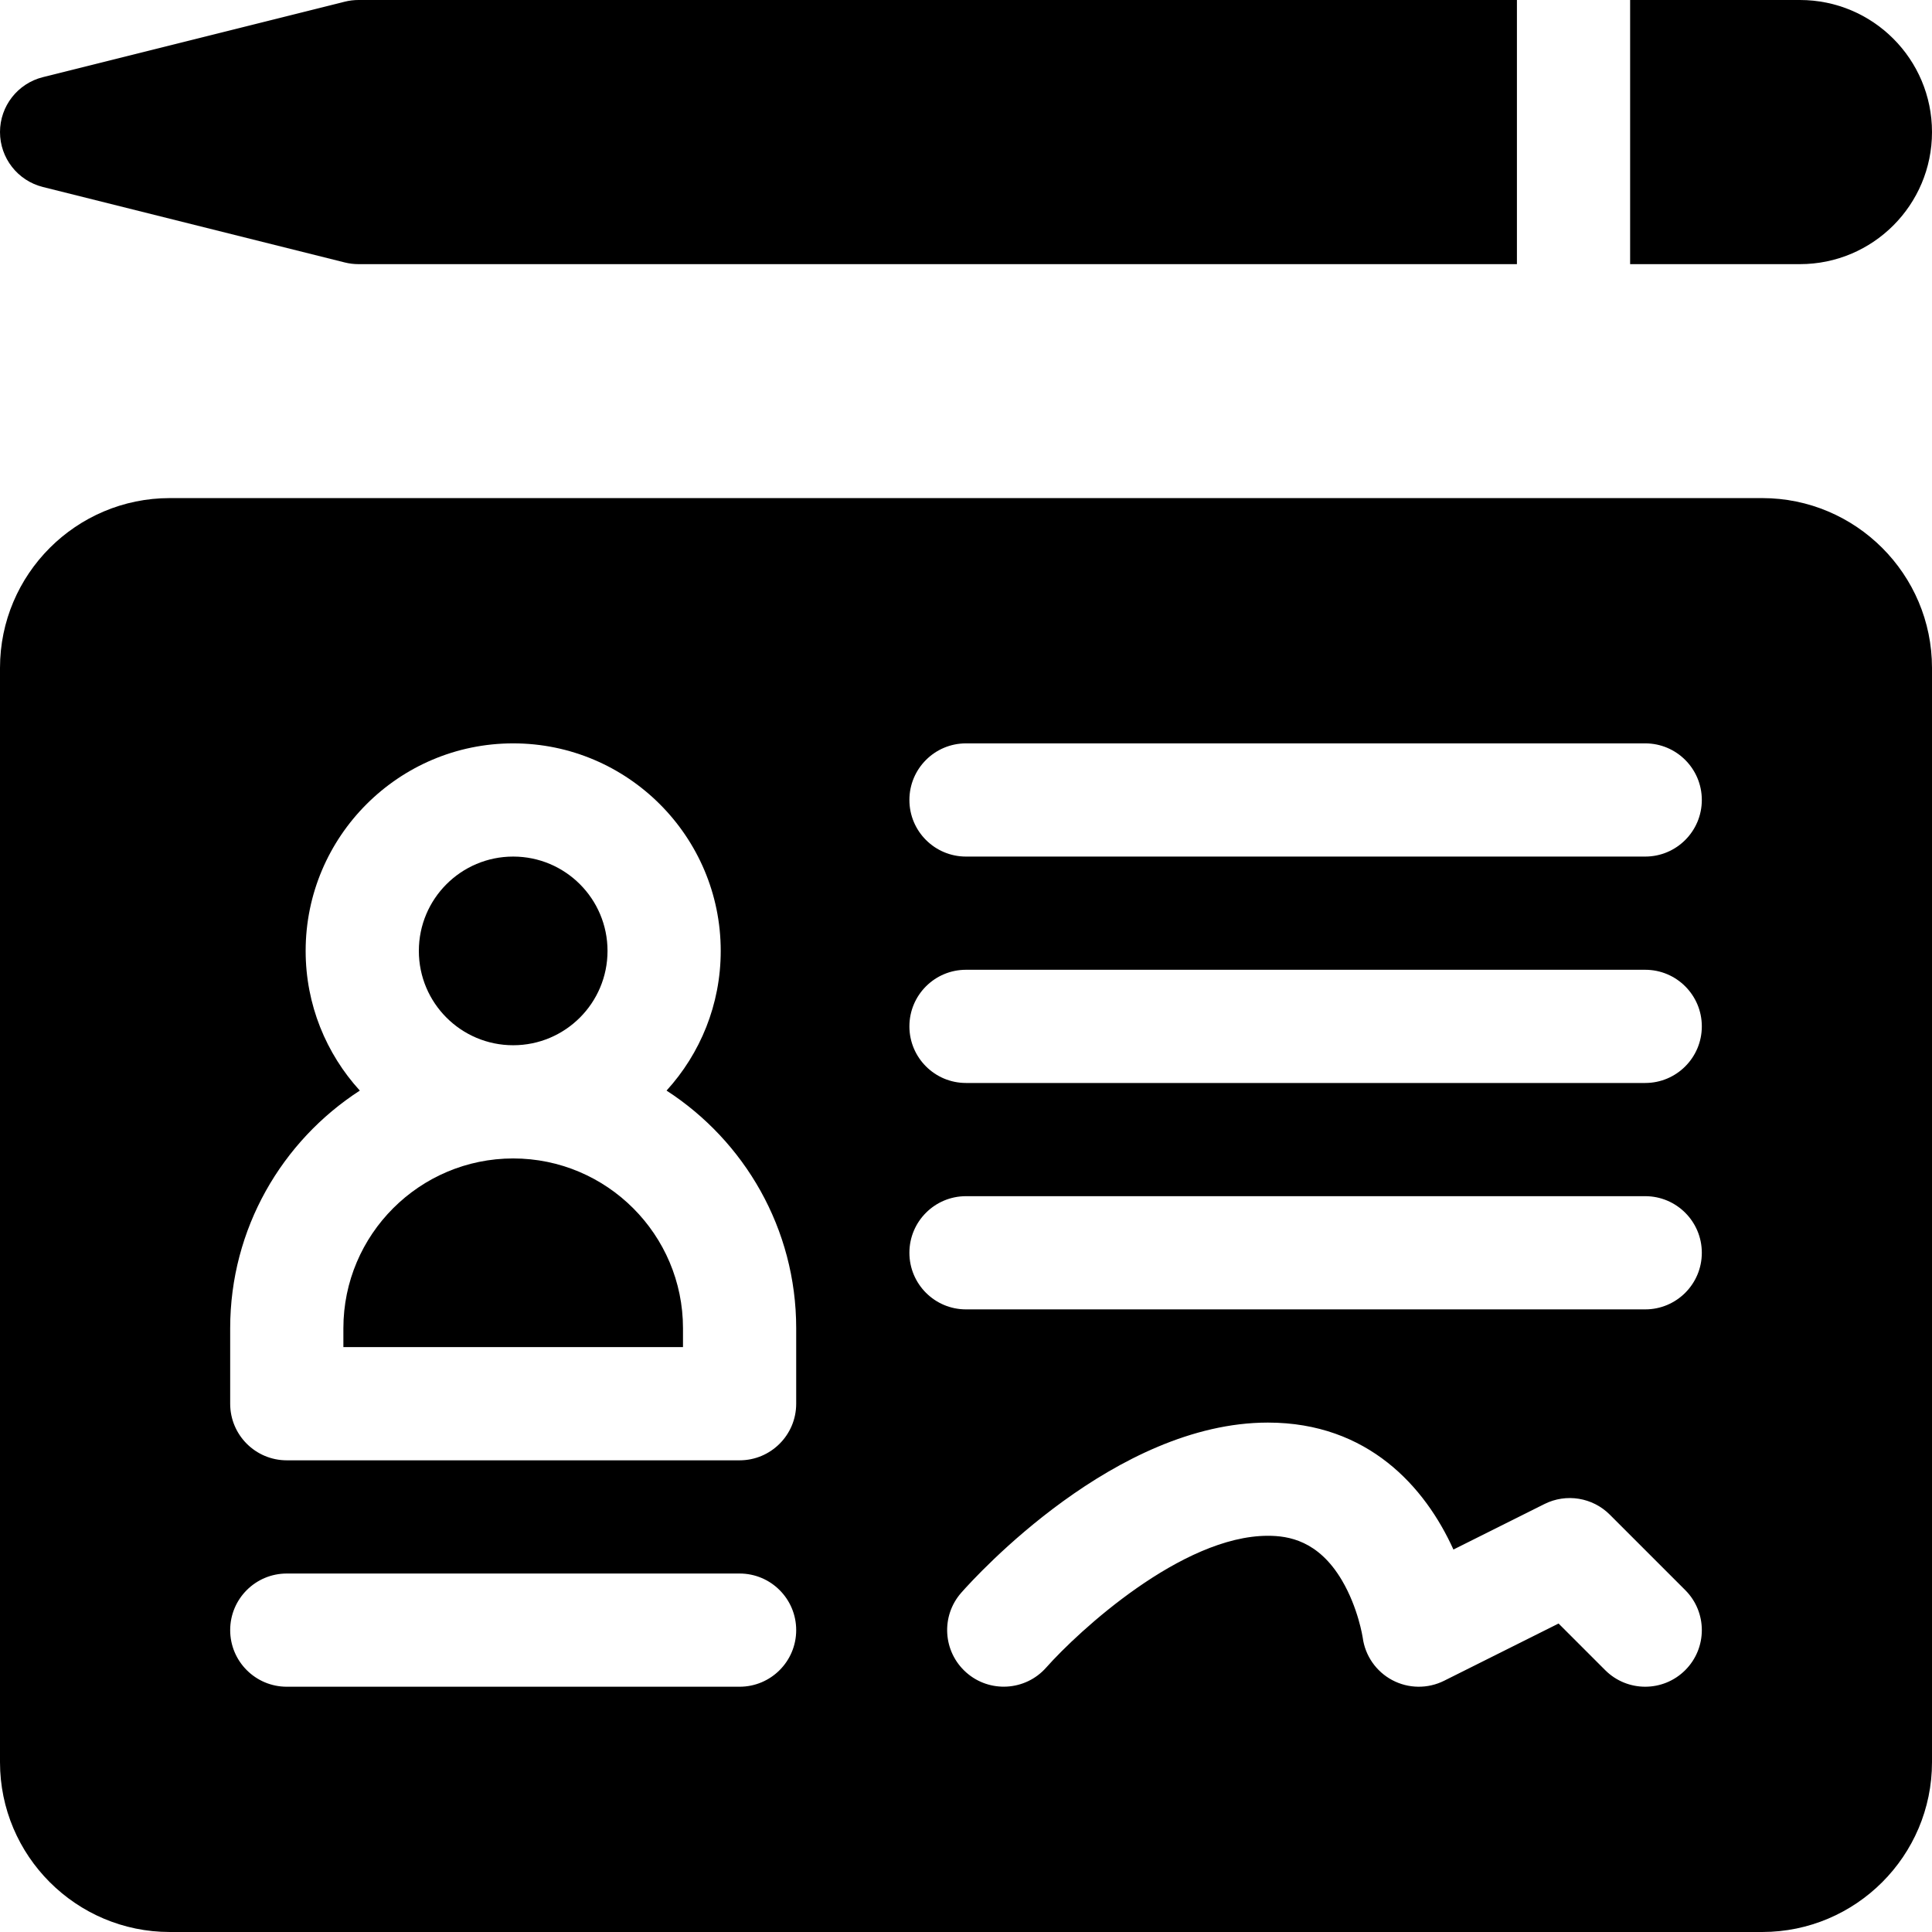
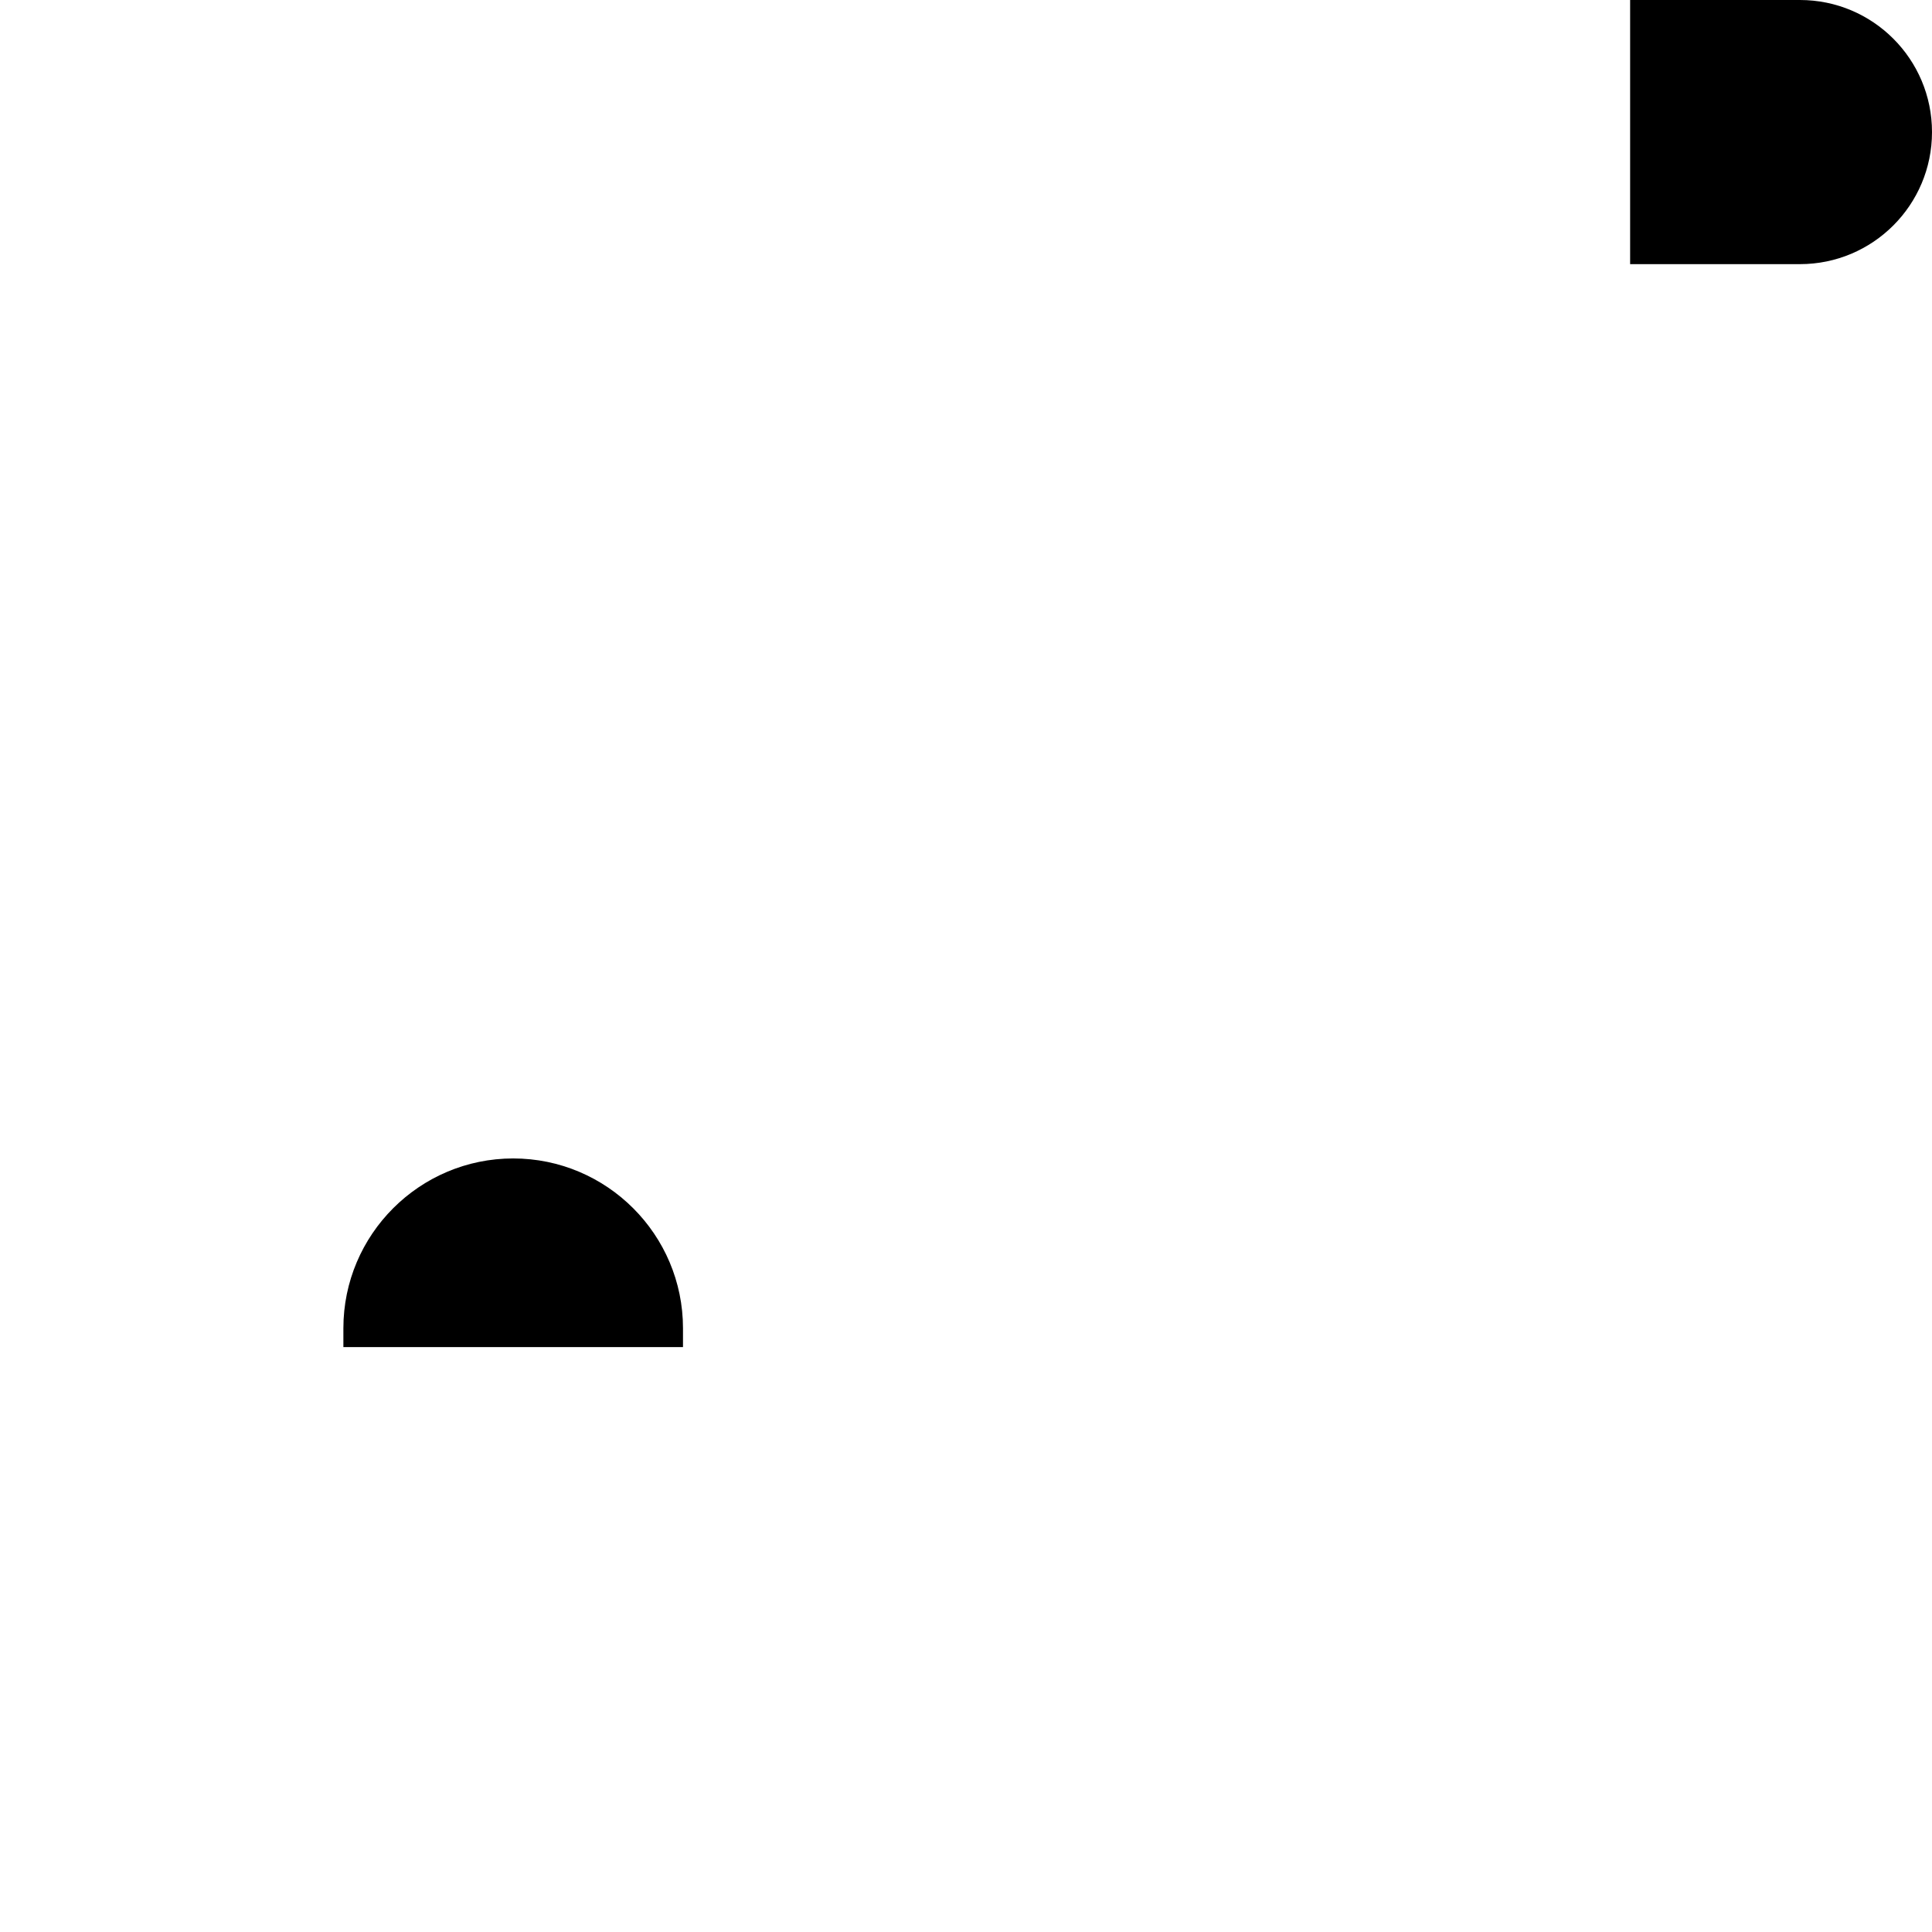
<svg xmlns="http://www.w3.org/2000/svg" id="Capa_1" height="512" viewBox="0 0 512 512" width="512">
  <g>
-     <circle cx="136" cy="252" r="25" />
    <path d="m136 307c-24.813 0-45 20.187-45 45v5h90v-5c0-24.813-20.187-45-45-45z" />
-     <path d="m467 132h-422c-24.813 0-45 20.187-45 45v290c0 24.813 20.187 45 45 45h422c24.813 0 45-20.187 45-45v-290c0-24.813-20.187-45-45-45zm-211 65h180c8.284 0 15 6.716 15 15s-6.716 15-15 15h-180c-8.284 0-15-6.716-15-15s6.716-15 15-15zm0 60h180c8.284 0 15 6.716 15 15s-6.716 15-15 15h-180c-8.284 0-15-6.716-15-15s6.716-15 15-15zm-60 190h-120c-8.284 0-15-6.716-15-15s6.716-15 15-15h120c8.284 0 15 6.716 15 15s-6.716 15-15 15zm15-75c0 8.284-6.716 15-15 15h-120c-8.284 0-15-6.716-15-15v-20c0-26.383 13.705-49.61 34.357-62.983-8.914-9.779-14.357-22.774-14.357-37.017 0-30.327 24.673-55 55-55s55 24.673 55 55c0 14.243-5.443 27.238-14.357 37.017 20.652 13.373 34.357 36.6 34.357 62.983zm30-40c0-8.284 6.716-15 15-15h180c8.284 0 15 6.716 15 15s-6.716 15-15 15h-180c-8.284 0-15-6.716-15-15zm205.606 110.606c-5.857 5.857-15.355 5.857-21.213 0l-12.355-12.355-30.33 15.165c-4.335 2.168-9.452 2.108-13.738-.165-4.283-2.272-7.204-6.476-7.84-11.283-.001.001-1.181-7.854-5.521-15.188-6.25-10.559-14.184-11.78-19.609-11.78-22.771 0-50.142 25.222-58.767 34.94-5.494 6.19-14.97 6.77-21.167 1.284-6.197-5.484-6.789-14.943-1.314-21.148 4.071-4.614 40.936-45.076 81.248-45.076 26.579 0 41.689 17.104 49.172 33.644l24.12-12.06c5.771-2.889 12.749-1.757 17.314 2.81l20 20c5.859 5.857 5.859 15.355 0 21.212z" />
-     <path d="m11.362 49.552 80 20c1.19.298 2.411.448 3.638.448h307v-70h-307c-1.227 0-2.448.15-3.638.448l-80 20c-6.677 1.669-11.362 7.669-11.362 14.552s4.685 12.883 11.362 14.552z" />
    <path d="m477 0h-45v70h45c19.33 0 35-15.67 35-35 0-19.33-15.67-35-35-35z" />
  </g>
</svg>